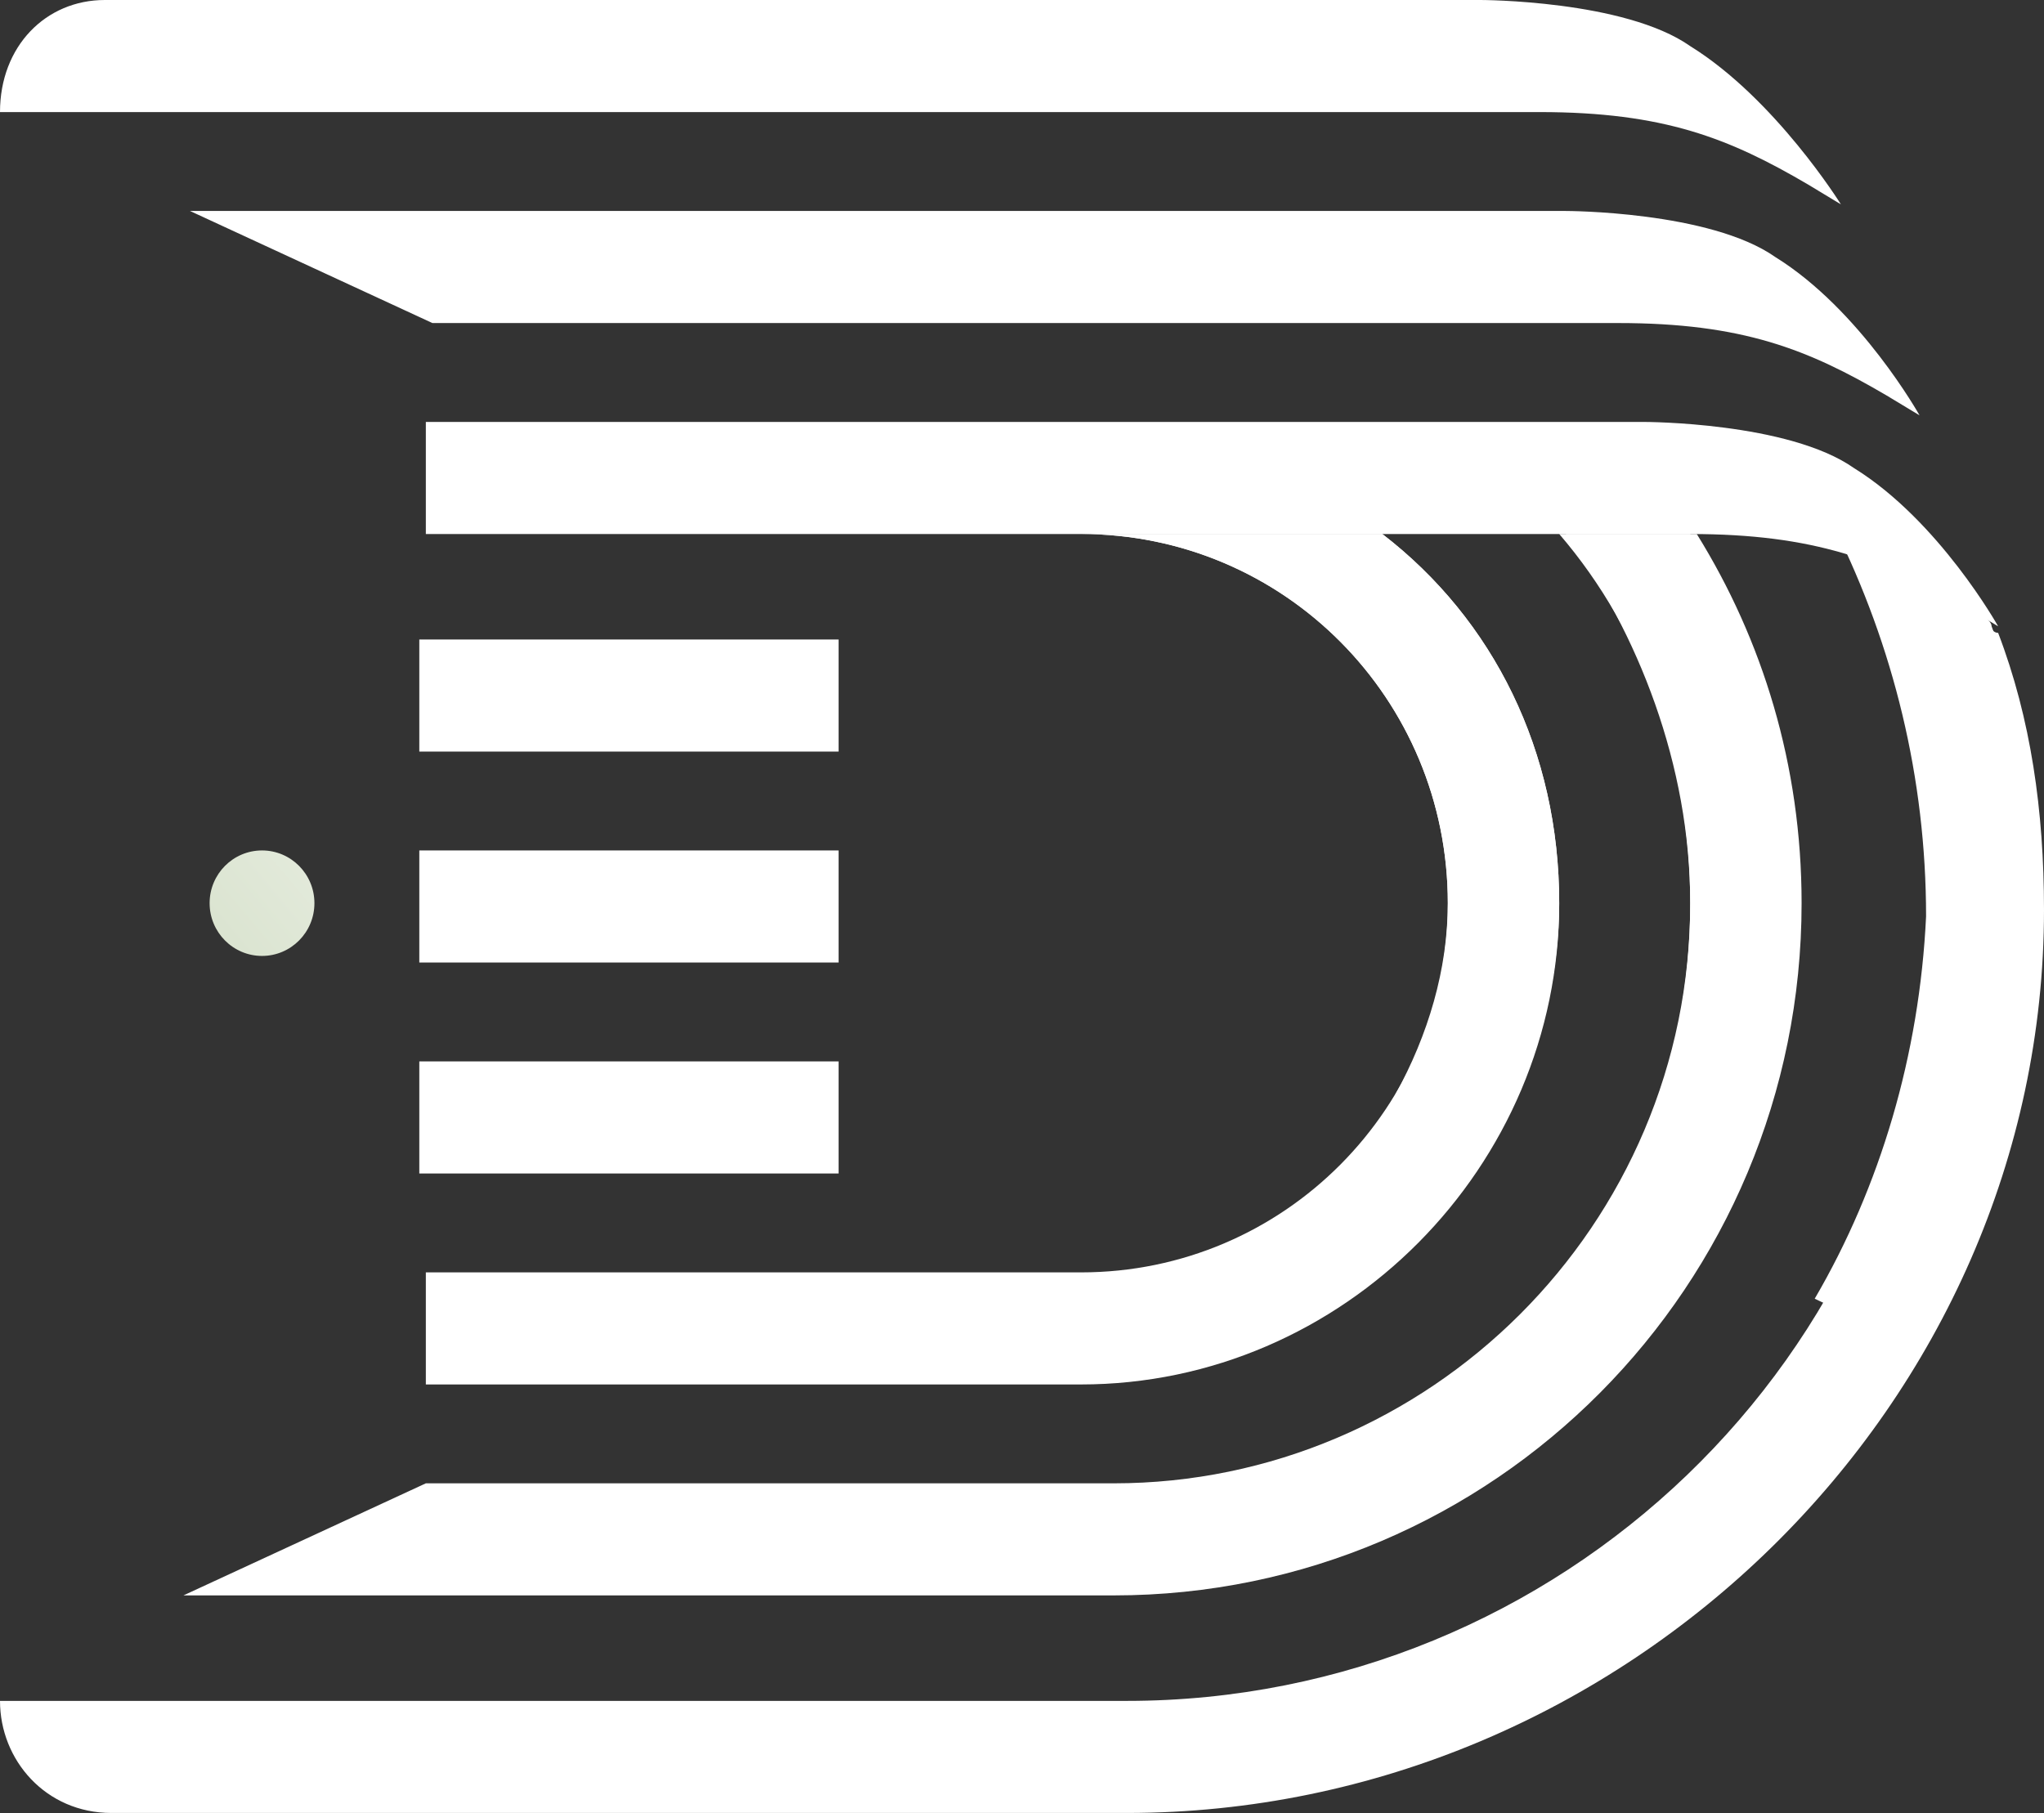
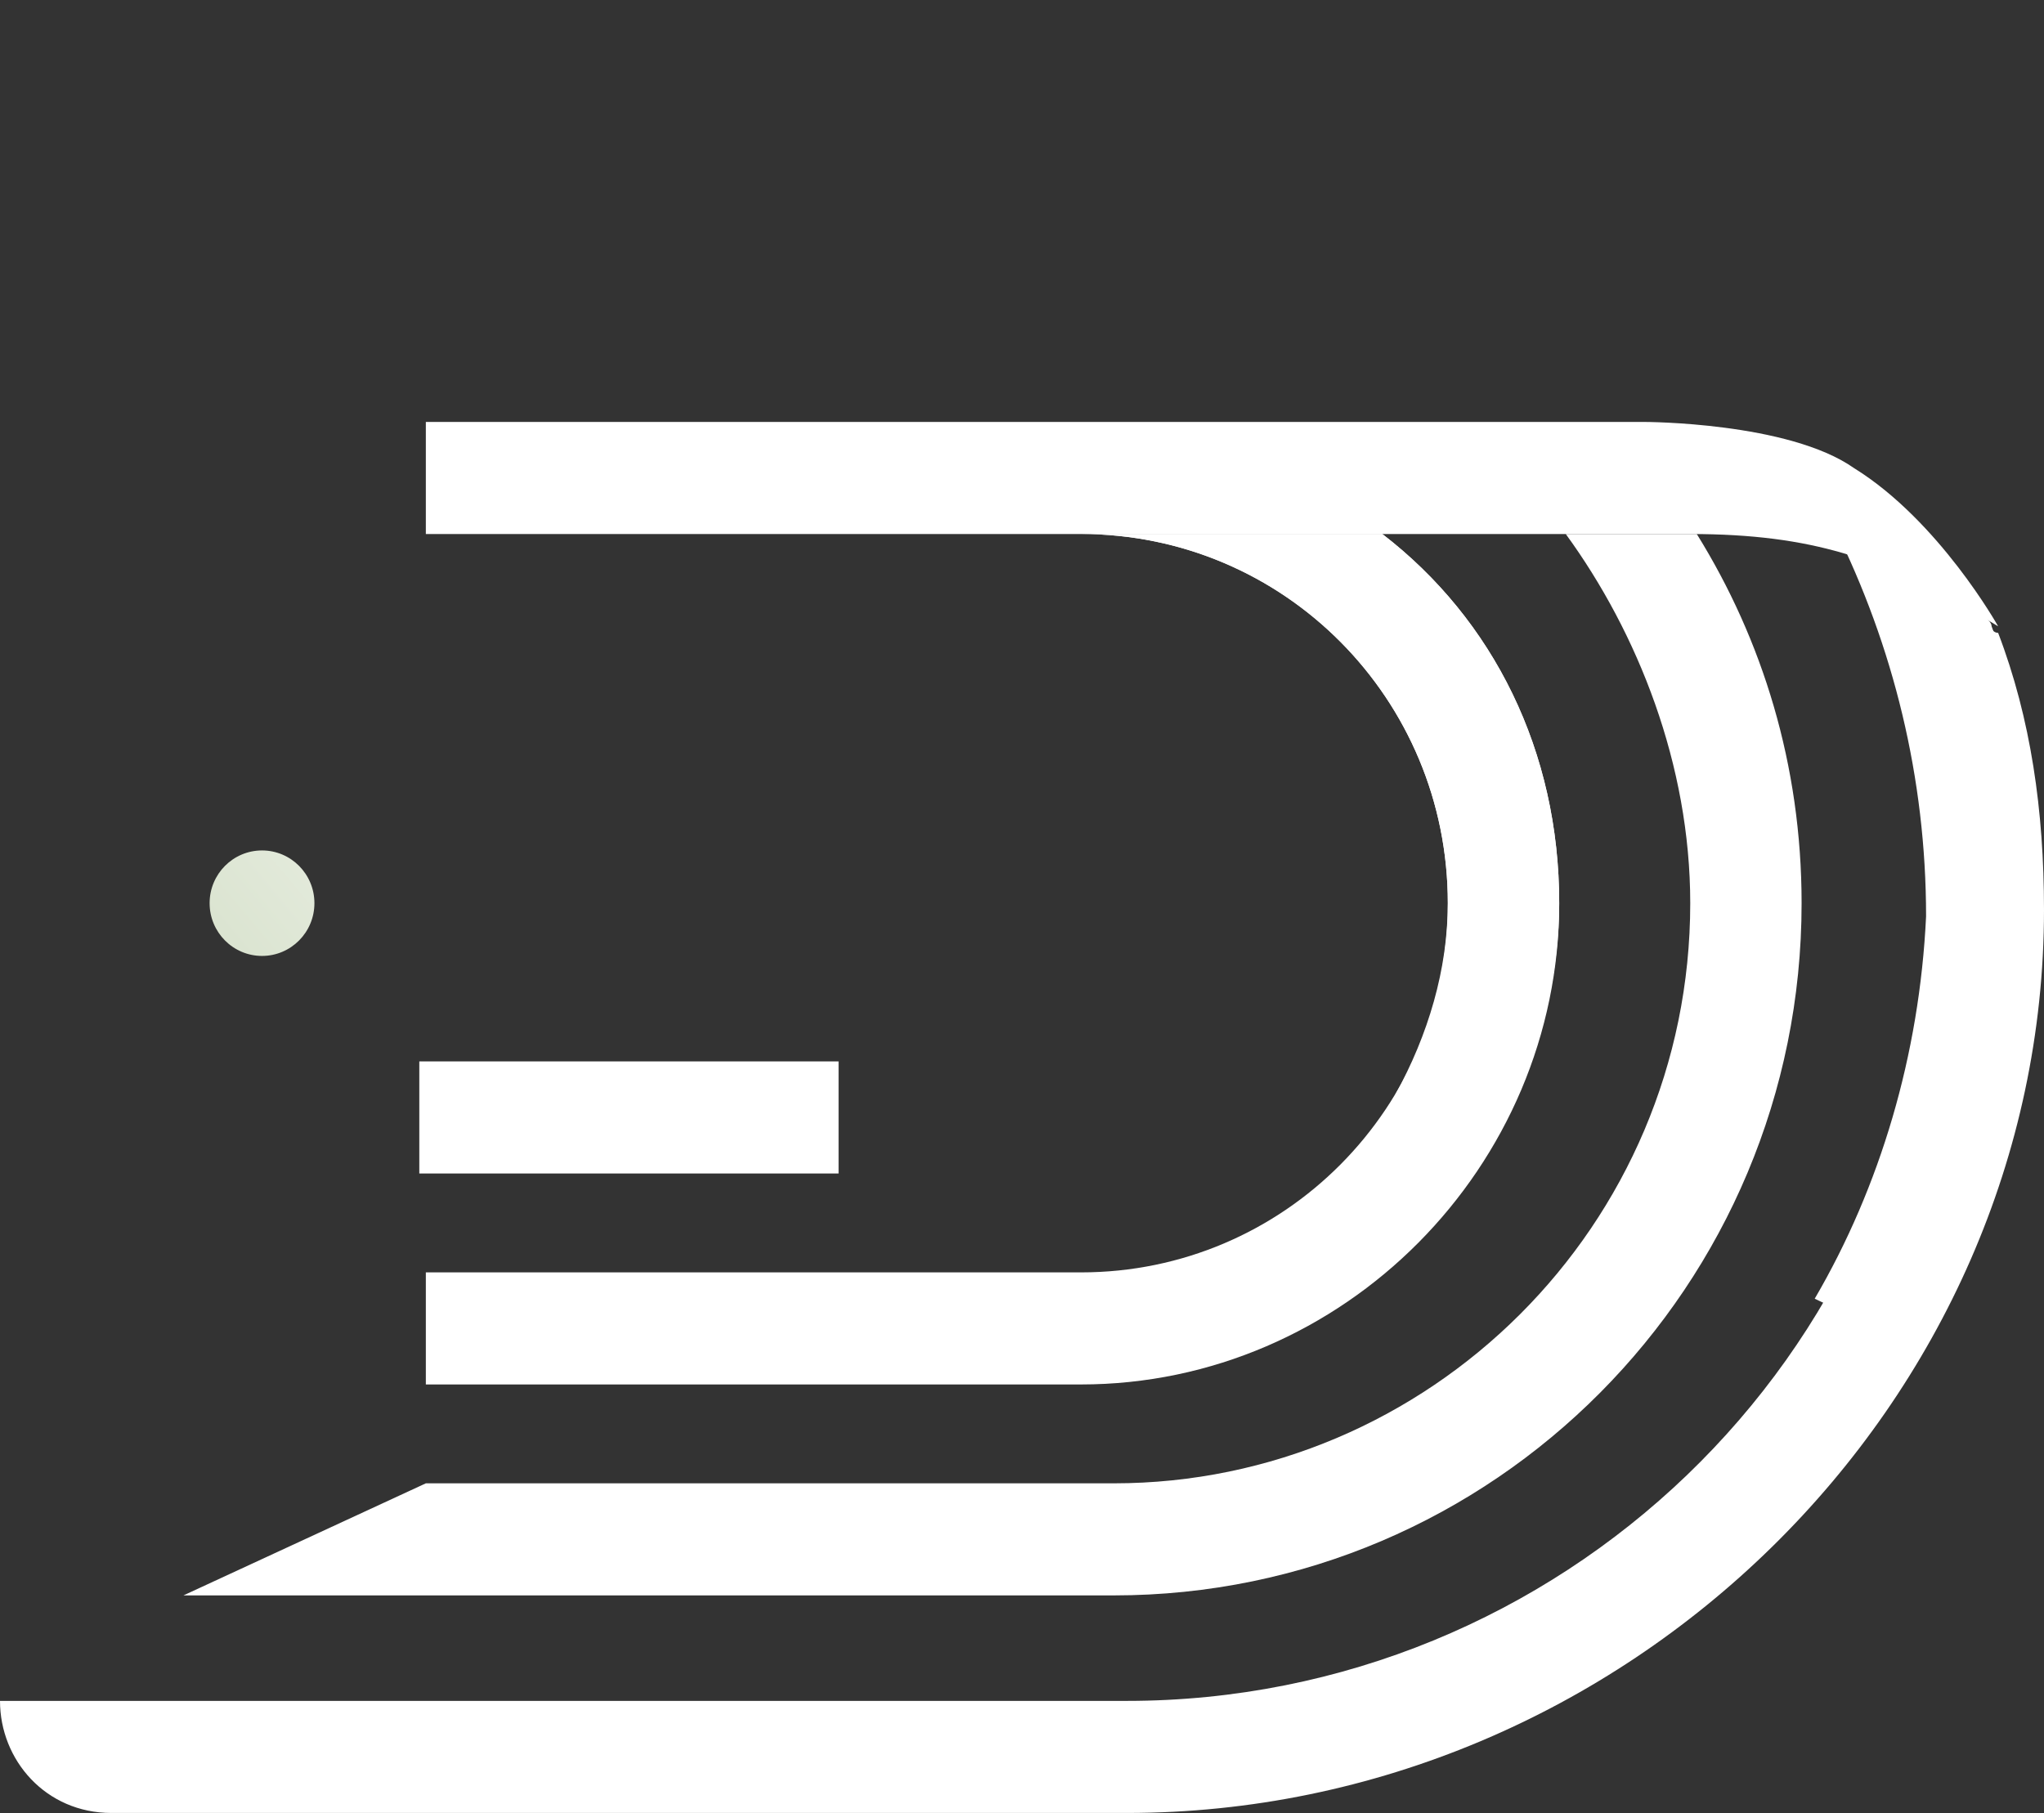
<svg xmlns="http://www.w3.org/2000/svg" width="71" height="63" viewBox="0 0 71 63" fill="none">
  <rect x="0" y="0" width="71" height="63" fill="#333333" stroke="none" />
  <path d="M67.131 32.068C66.676 47.185 54.16 59.096 39.141 59.096H0C0 61.158 1.593 62.99 3.869 62.99H39.141C56.436 62.99 71 48.789 71 31.61C71 28.174 70.545 24.967 69.407 21.989C69.407 21.989 69.18 21.989 69.18 21.761C69.18 21.531 68.724 21.302 68.497 21.073C66.904 19.699 66.449 19.699 65.538 19.241L63.946 18.554C65.994 22.677 67.131 27.258 67.131 32.068Z" fill="white" />
  <path d="M58.712 31.381C58.712 42.604 49.609 51.537 38.686 51.537H14.792L6.372 55.431H38.686C51.885 55.431 62.58 44.666 62.58 31.381C62.58 26.571 61.215 22.219 58.939 18.554H54.388C56.891 21.989 58.712 26.571 58.712 31.381Z" fill="white" />
  <path d="M50.292 31.381C50.292 38.481 44.603 44.208 37.548 44.208H14.792V48.102H37.548C46.651 48.102 54.161 40.543 54.161 31.381C54.161 26.113 51.885 21.531 48.016 18.554H37.548C44.603 18.554 50.292 24.28 50.292 31.381Z" fill="white" />
  <path d="M70.772 31.38C70.772 27.945 70.317 24.738 69.179 21.76C69.179 21.76 68.952 21.76 68.952 21.531C68.952 21.302 68.497 21.073 68.269 20.844C66.676 19.47 66.221 19.47 65.311 19.011L63.718 18.324C65.766 22.447 66.904 27.028 66.904 31.838C66.676 36.648 65.311 41.23 63.035 45.123L66.449 46.727C69.179 42.375 70.772 37.107 70.772 31.38Z" fill="white" />
-   <path d="M62.352 31.38C62.352 26.57 60.987 22.218 58.711 18.553H54.16C57.118 21.989 58.711 26.57 58.711 31.38C58.711 35.045 57.801 38.71 55.981 41.688L59.394 43.291C61.215 39.855 62.352 35.732 62.352 31.38Z" fill="white" />
  <path d="M54.16 31.38C54.16 26.112 51.884 21.531 48.016 18.553H37.548C44.602 18.553 50.291 24.28 50.291 31.38C50.291 33.671 49.609 35.961 48.471 38.023L51.884 39.626C53.25 37.336 54.16 34.358 54.16 31.38Z" fill="white" />
-   <path d="M58.712 1.603C56.436 0 51.429 0 51.429 0H3.641C1.593 0 0 1.603 0 3.894H53.478C57.801 3.894 60.077 4.81 62.808 6.413L63.946 7.101C63.946 7.101 61.67 3.436 58.712 1.603Z" fill="white" />
-   <path d="M29.129 22.219H14.565V26.113H29.129V22.219Z" fill="white" />
-   <path d="M29.129 29.548H14.565V33.442H29.129V29.548Z" fill="white" />
+   <path d="M29.129 29.548H14.565H29.129V29.548Z" fill="white" />
  <path d="M29.129 36.878H14.565V40.772H29.129V36.878Z" fill="white" />
-   <path d="M56.209 11.224C60.532 11.224 62.808 12.14 65.539 13.744L66.677 14.431C66.677 14.431 64.628 10.766 61.67 8.933C59.395 7.33 54.388 7.33 54.388 7.33H6.6L15.02 11.224H56.209Z" fill="white" />
  <path d="M68.27 21.074L69.407 21.761C69.407 21.761 67.359 18.096 64.401 16.264C62.125 14.66 57.119 14.66 57.119 14.66H14.792V18.554H37.548H48.016H54.161H58.712C63.036 18.554 65.311 19.47 68.27 21.074Z" fill="white" />
  <path d="M9.102 33.213C10.107 33.213 10.922 32.392 10.922 31.38C10.922 30.368 10.107 29.548 9.102 29.548C8.096 29.548 7.281 30.368 7.281 31.38C7.281 32.392 8.096 33.213 9.102 33.213Z" fill="url(#paint0_linear)" />
  <defs>
    <linearGradient id="paint0_linear" x1="21.209" y1="21.133" x2="-42.528" y2="74.449" gradientUnits="userSpaceOnUse">
      <stop stop-color="white" />
      <stop offset="1" stop-color="#547F24" />
    </linearGradient>
  </defs>
</svg>